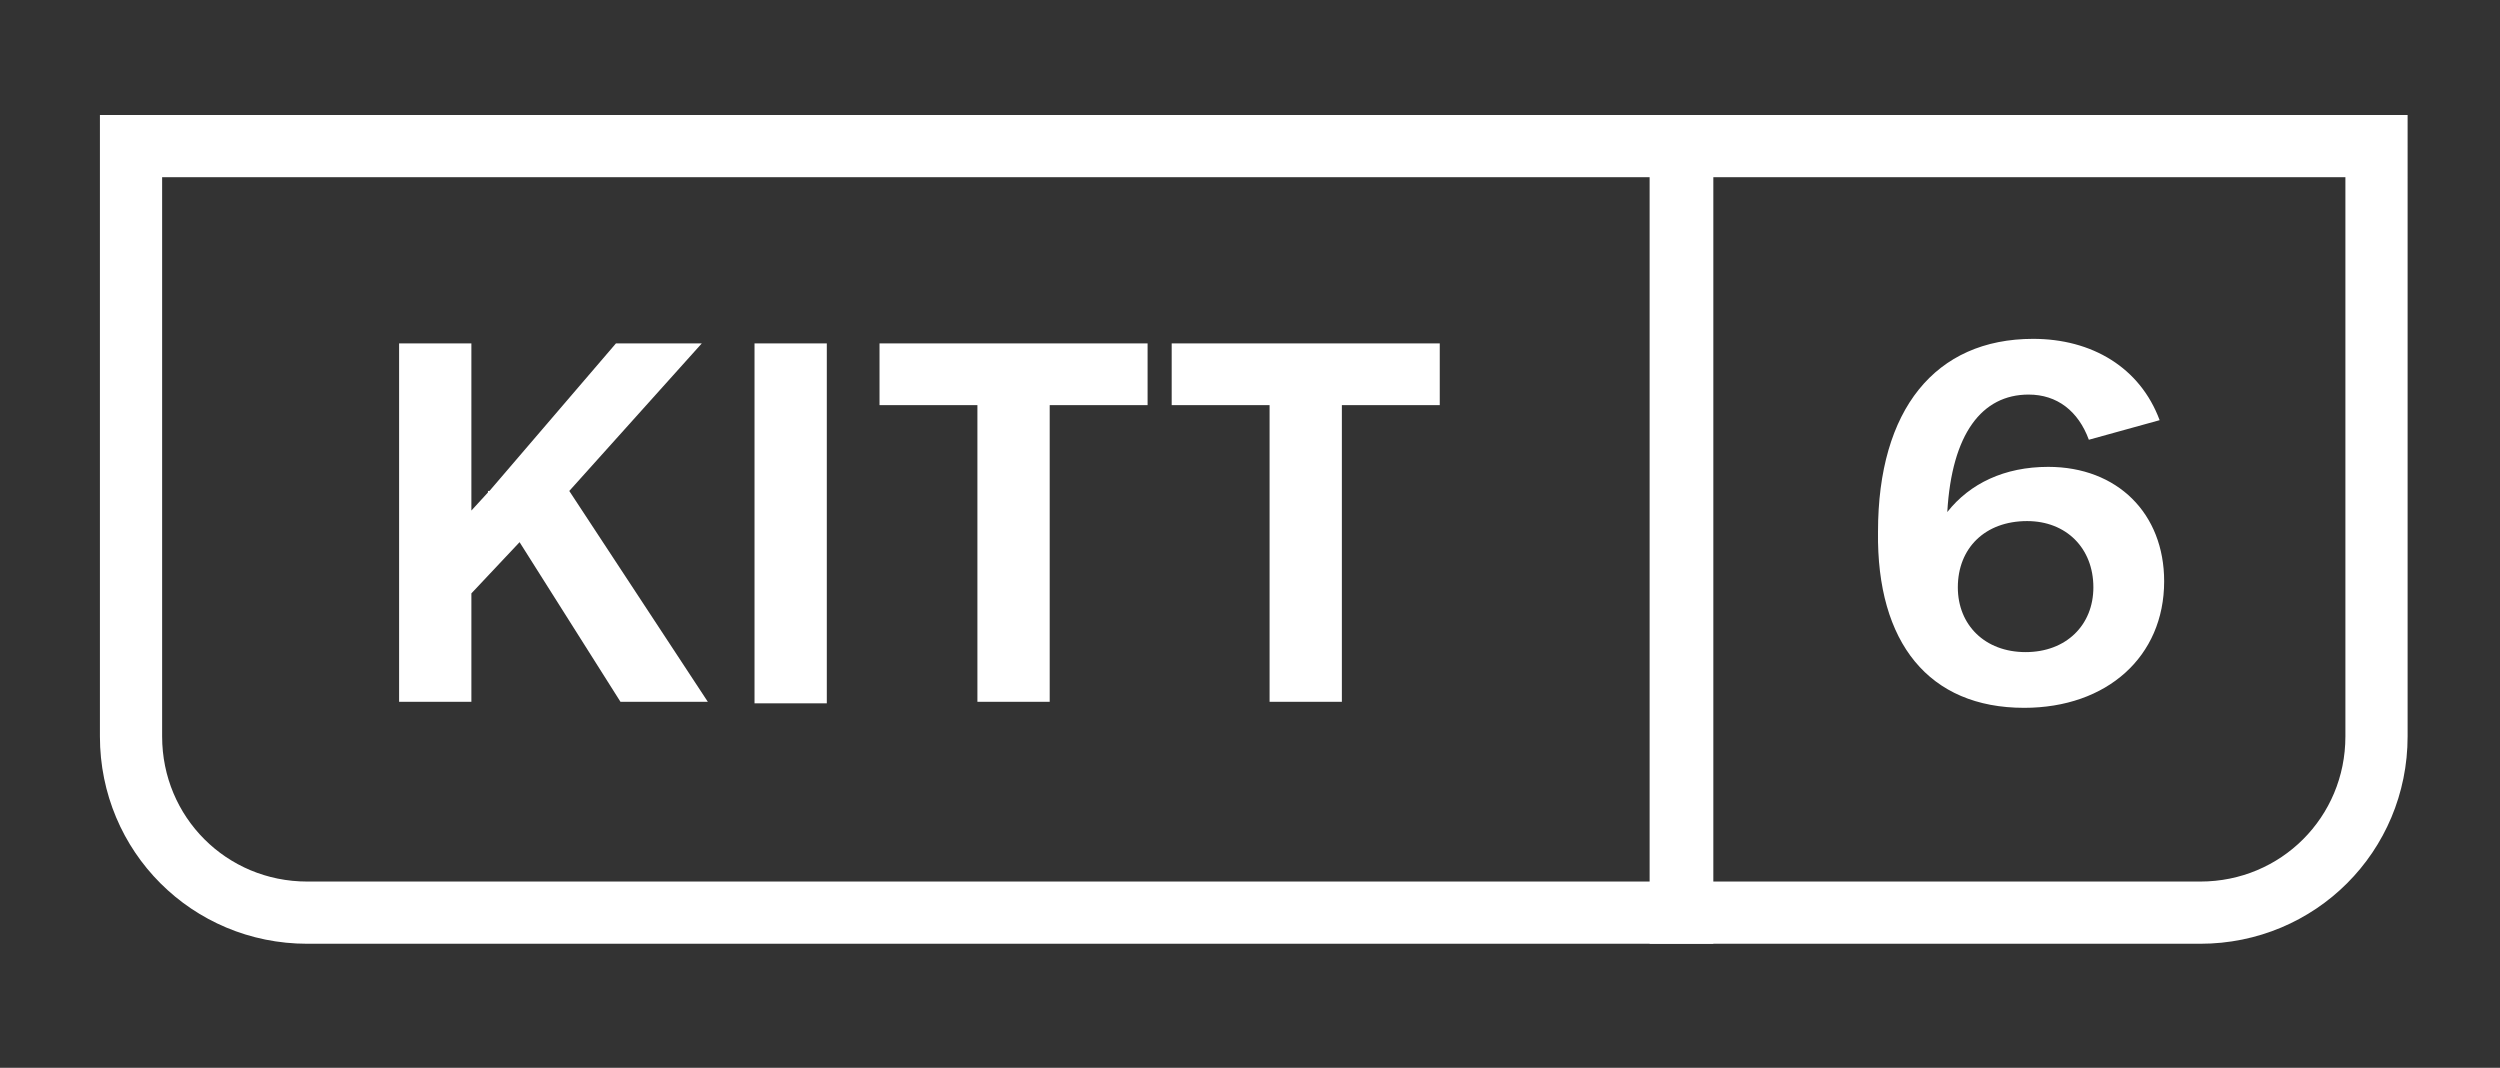
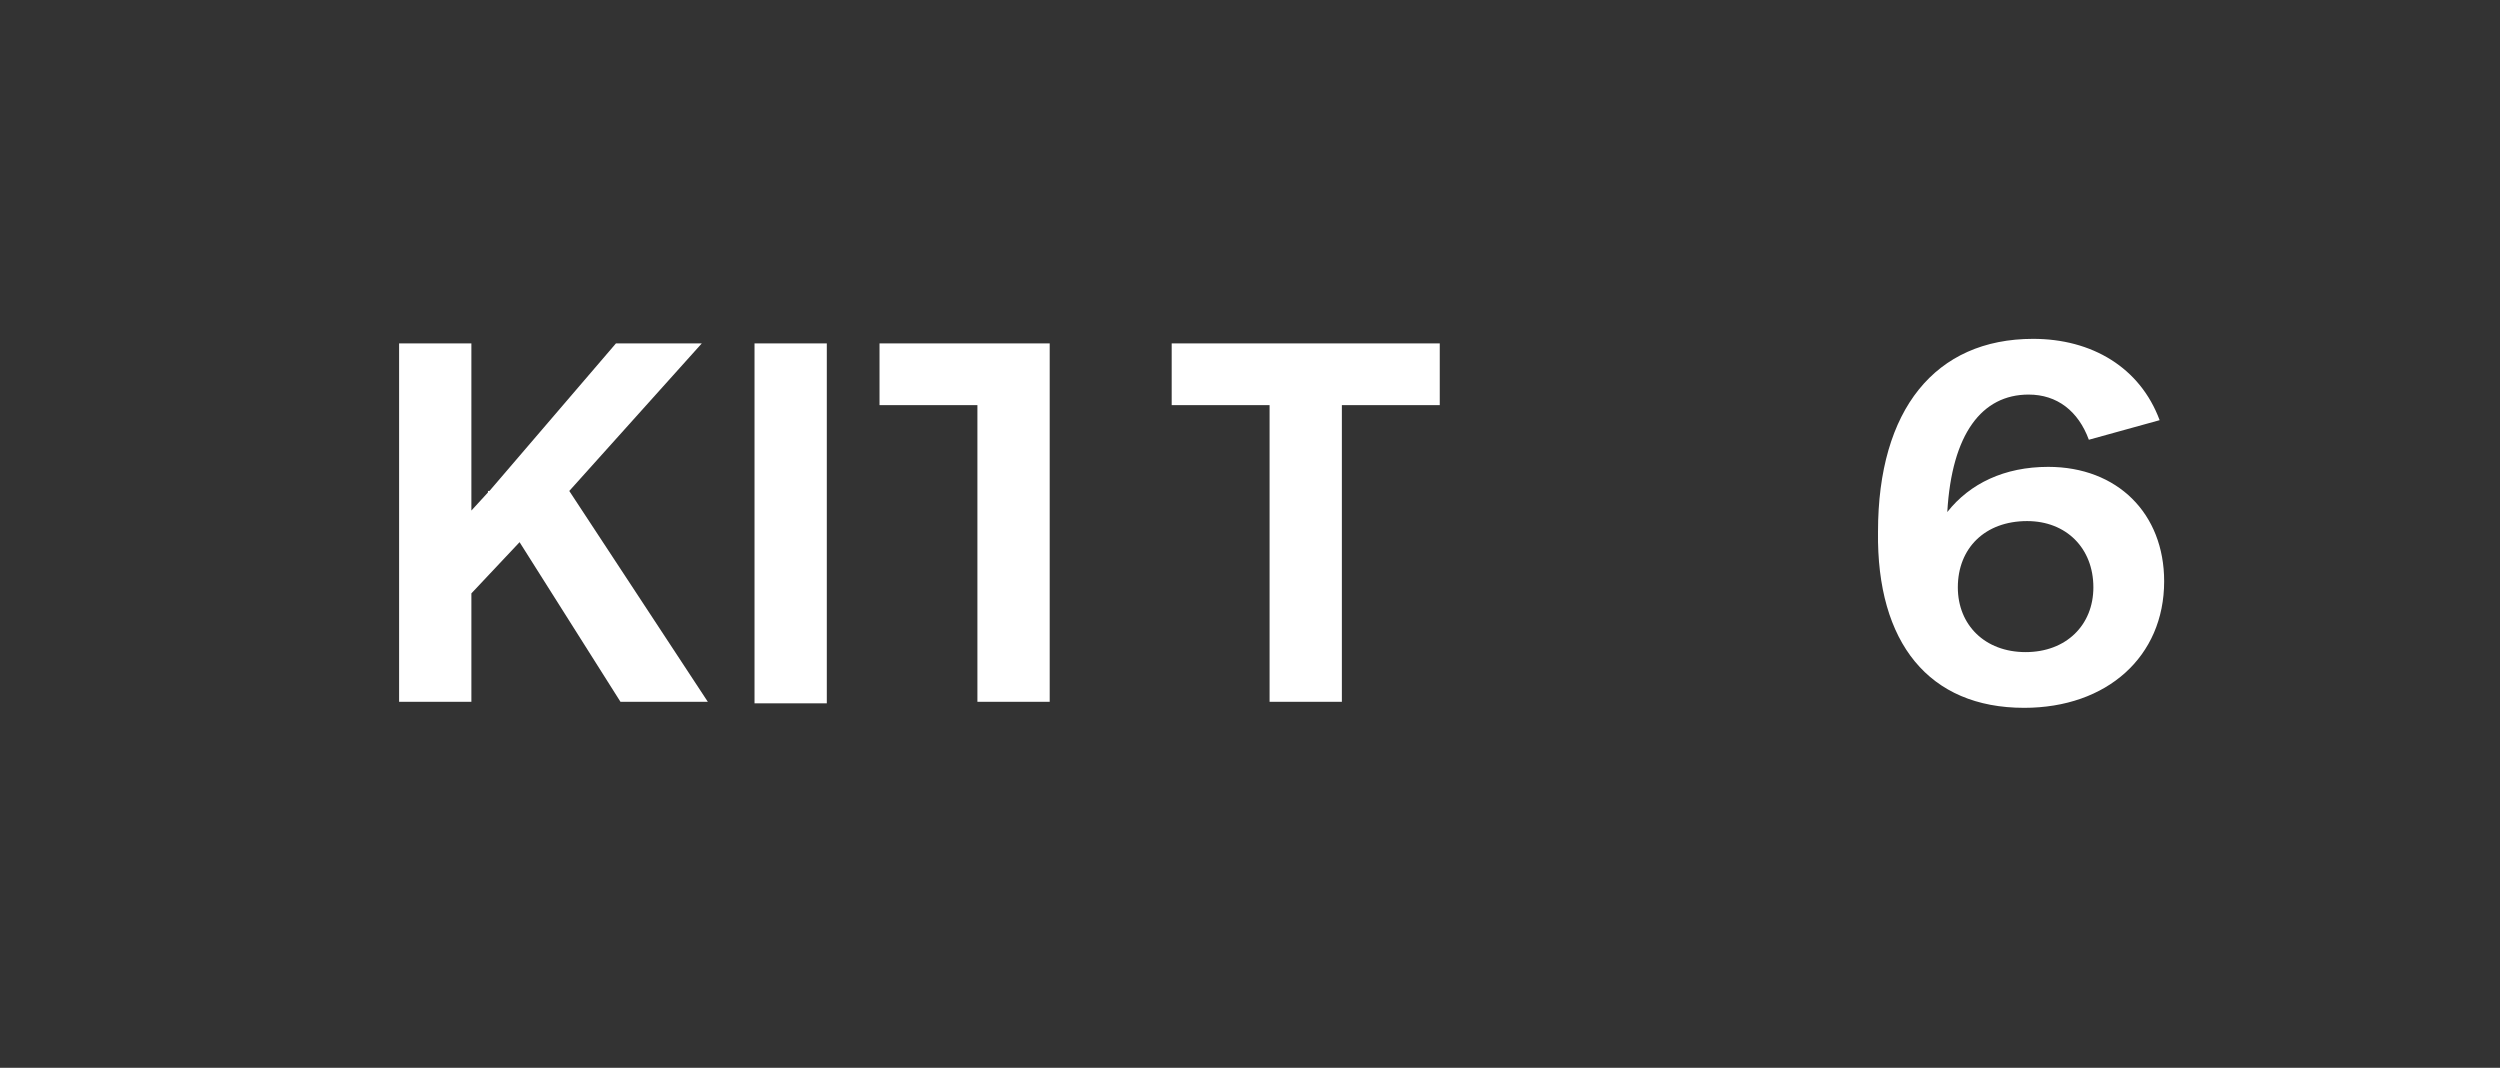
<svg xmlns="http://www.w3.org/2000/svg" xml:space="preserve" id="Vrstva_1" x="0" y="0" style="enable-background:new 0 0 166 70.9" version="1.1" viewBox="0 0 166 70.9">
  <rect x="0" y="0" width="166" height="70.9" fill="#333333" stroke="none" />
  <style>.st0{fill:none;stroke:#ffffff;stroke-width:4.131}.st1{fill:#ffffff}</style>
-   <path d="M8.7 9.7v39.2c0 6.5 5.2 11.7 11.7 11.7h91.3V9.7z" class="st0" />
-   <path d="M111.6 9.7v50.9h34.5c6.5 0 11.7-5.2 11.7-11.7V9.7z" class="st0" />
  <path d="M130 39c0-2.6 1.8-4.4 4.6-4.4 2.6 0 4.4 1.8 4.4 4.4 0 2.5-1.8 4.3-4.5 4.3S130 41.5 130 39m4.4 8c5.5 0 9.3-3.4 9.3-8.4 0-4.5-3.1-7.6-7.7-7.6-2.9 0-5.2 1.1-6.7 3 .3-5.2 2.3-7.8 5.4-7.8 1.9 0 3.3 1.1 4 3l4.7-1.3c-1.3-3.5-4.5-5.4-8.4-5.4-6.5 0-10.3 4.7-10.3 12.8-.1 7.4 3.4 11.7 9.7 11.7" class="st1" />
  <path d="M6.6 7.6h153.3v55H6.6z" style="fill:none" />
-   <path d="M77.8 26.9h6.5v19.7h4.8V26.9h6.5v-4.1H77.8zm-19.4 0h6.5v19.7h4.8V26.9h6.5v-4.1H58.4zm-8.3 19.8h4.8V22.8h-4.8zM37.8 32.6l8.8-9.8h-5.7l-8.4 9.8h-.1v.1l-1.1 1.2V22.8h-4.8v23.8h4.8v-7.2l3.2-3.4 6.7 10.6H47z" class="st1" />
+   <path d="M77.8 26.9h6.5v19.7h4.8V26.9h6.5v-4.1H77.8zm-19.4 0h6.5v19.7h4.8V26.9v-4.1H58.4zm-8.3 19.8h4.8V22.8h-4.8zM37.8 32.6l8.8-9.8h-5.7l-8.4 9.8h-.1v.1l-1.1 1.2V22.8h-4.8v23.8h4.8v-7.2l3.2-3.4 6.7 10.6H47z" class="st1" />
</svg>